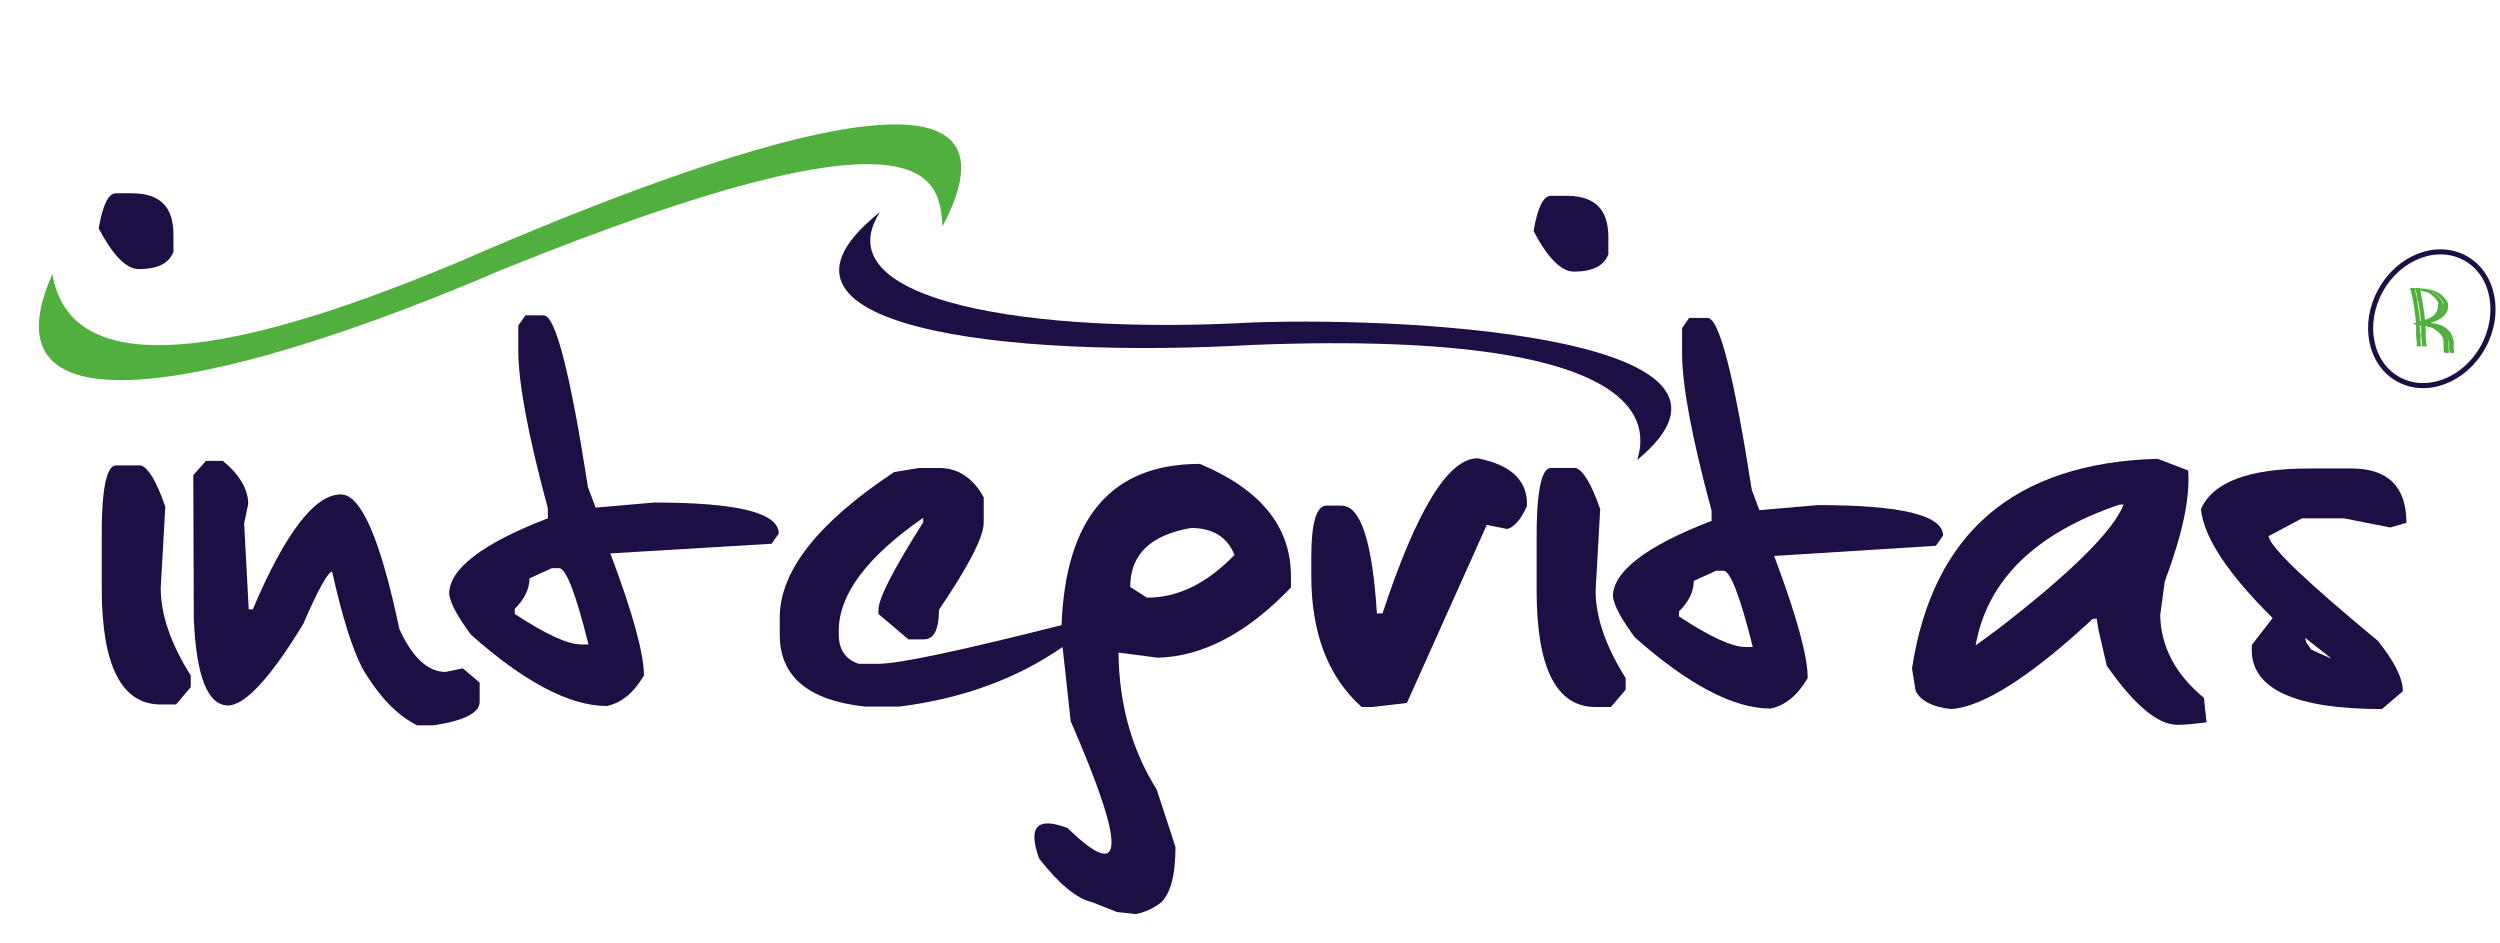
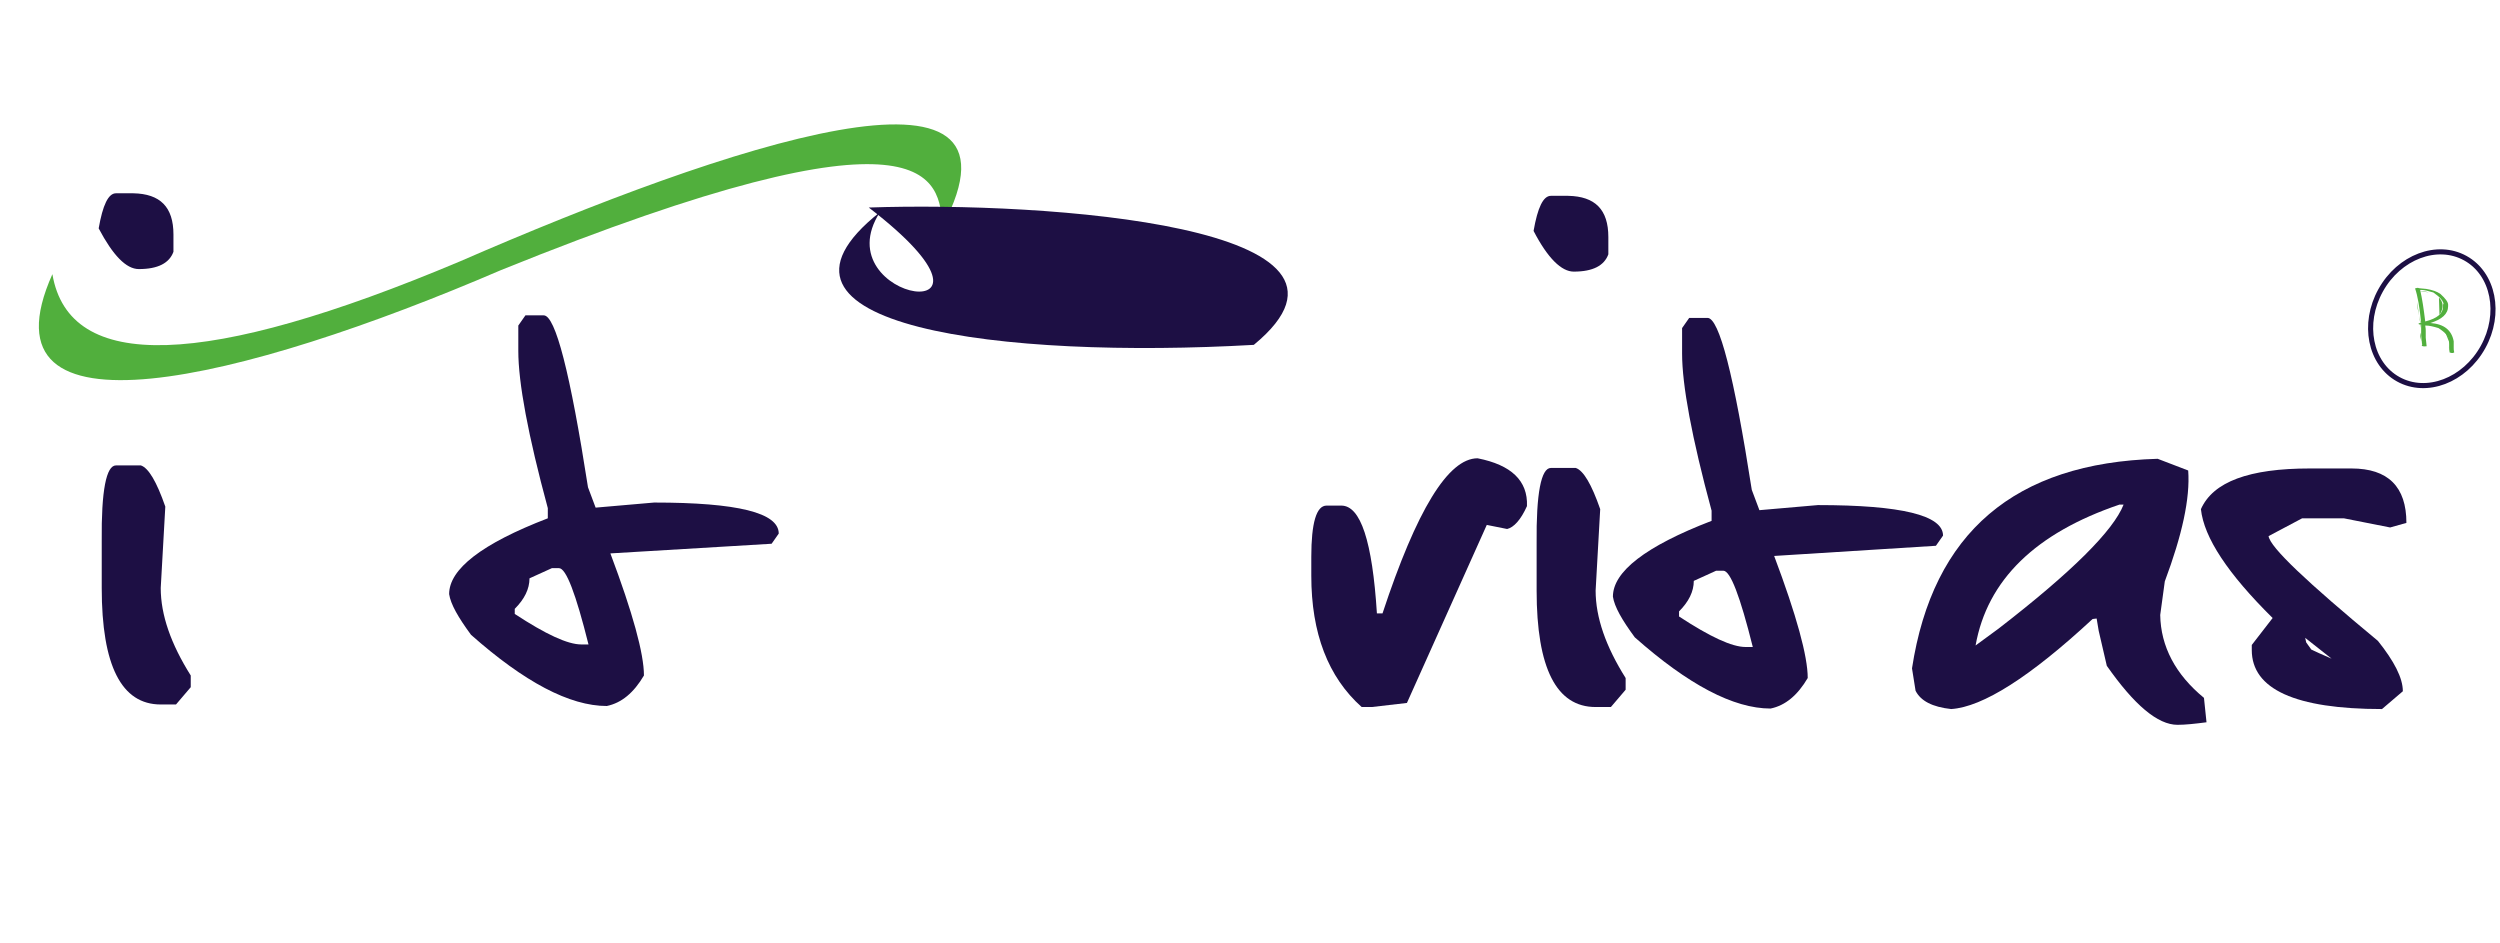
<svg xmlns="http://www.w3.org/2000/svg" version="1.1" id="Ebene_1" x="0px" y="0px" viewBox="0 0 491.5 185.3" style="enable-background:new 0 0 491.5 185.3;" xml:space="preserve">
  <style type="text/css">
	.st0{fill:#1D0F44;}
	.st1{fill:#51AF3D;}
	.st2{fill:none;stroke:#1D0F44;stroke-miterlimit:10;}
</style>
  <g>
    <g>
      <path class="st0" d="M309.4,53.4c3.8,0,6-1.2,6.8-3.4l0-3.4c0-5.4-2.6-8-7.9-8.1l-3.4,0c-1.5,0-2.6,2.3-3.4,6.9    C304.3,50.8,307,53.4,309.4,53.4z" />
      <path class="st0" d="M32.5,99.6c-1.7-4.9-3.3-7.6-4.8-8.1l-4.9,0c-1.9,0-2.9,4.9-2.8,14.9l0,9.2c0,15.3,3.9,22.9,11.6,22.9l3,0    l2.9-3.4l0-2.3c-3.9-6.2-5.9-11.9-5.9-17.2L32.5,99.6z" />
      <path class="st0" d="M27.3,52.9c3.8,0,6-1.2,6.8-3.4l0-3.4c0-5.4-2.6-8-7.9-8.1l-3.4,0c-1.5,0-2.6,2.3-3.4,6.9    C22.2,50.2,24.8,52.9,27.3,52.9z" />
-       <path class="st0" d="M87.6,132.1c-3.5,0-6.6-2.9-9.1-8.5c-3.7-17.6-7.5-26.4-11.5-26.4c-5.1,0-10.9,7.5-17.3,22.6l-0.8,0    l-0.9-16.9l0.8-3.8c0-2.9-1.7-5.8-5-8.5l-3.3,0l-2.5,2.8l0.1,28.3c0.5,11.3,2.7,16.9,6.7,17c3.3,0,8.3-5.3,14.8-16    c3-6.9,4.9-10.3,5.7-10.3c2,9,4,15.2,5.9,18.9c3.2,5.5,6.8,9.3,10.8,11.3l3.2,0c6.1-0.9,9.1-2.5,9.1-4.6l0-3.8l-3.3-2.8    L87.6,132.1z" />
      <path class="st0" d="M128.6,98.8l-11.5,1l-1.5-4c-3.5-22.5-6.4-33.8-8.7-33.8l-3.6,0l-1.4,2l0,5c0,6.2,1.9,16.5,5.8,30.9l0,2    c-13,5-19.4,10-19.4,14.9c0.3,2,1.8,4.6,4.3,8c10.5,9.3,19.4,14,26.7,14c2.9-0.6,5.3-2.6,7.3-6c0-4.3-2.2-12.3-6.6-24l31.7-1.9    l1.4-2C153.1,100.8,145,98.8,128.6,98.8z M114.3,126.7c-2.7,0-7-2-13.1-6l0-1c1.9-1.9,2.9-3.9,2.9-6l4.4-2l1.4,0    c1.4,0,3.3,5,5.8,15L114.3,126.7z" />
      <path class="st0" d="M380.6,107.3l1.4-2c0-4-8.2-6-24.6-6l-11.5,1l-1.5-4c-3.5-22.5-6.4-33.8-8.7-33.8l-3.6,0l-1.4,2l0,5    c0,6.2,1.9,16.5,5.8,30.9l0,2c-13,5-19.4,10-19.4,14.9c0.3,2,1.8,4.6,4.3,8c10.5,9.3,19.4,14,26.7,14c2.9-0.6,5.3-2.6,7.3-6    c0-4.3-2.2-12.3-6.6-24L380.6,107.3z M343.2,127.2c-2.7,0-7-2-13.1-6l0-1c1.9-1.9,2.9-3.9,2.9-6l4.4-2l1.4,0c1.4,0,3.3,5,5.8,15    L343.2,127.2z" />
      <path class="st0" d="M446,105.4l6.6-3.5l8.2,0l9.1,1.8l3.2-0.9c0-7.1-3.6-10.7-10.8-10.7l-8.2,0c-11.9,0-19,2.6-21.4,8    c0.6,5.6,5.3,12.7,14.1,21.4l-4.1,5.3l0,1c0,7.7,8.6,11.6,25.6,11.6l4.1-3.5c0-2.6-1.7-5.9-4.9-9.9    C453.5,114.4,446.3,107.6,446,105.4z M455.9,128.4l-1.5-0.7l-1-1.4l-0.2-0.9l5.2,4.1L455.9,128.4z" />
      <path class="st0" d="M424.7,120.9l0.9-6.6c3.4-9.1,5-16.3,4.6-21.8l-6-2.3c-28.1,0.8-44.2,14.5-48.3,41.2l0.7,4.4    c1,2,3.3,3.2,7,3.6c6.2-0.4,15.5-6.3,27.8-17.7l0.8-0.1l0.4,2.4l1.6,6.9c5.4,7.7,10,11.6,13.9,11.6c1.5,0,3.4-0.2,5.7-0.5    l-0.5-4.8C427.7,132.6,424.8,127.1,424.7,120.9z M392.9,123.6l-4.5,3.3c2.3-12.9,11.8-22.1,28.3-27.7l0.8,0    C415.5,104.3,407.4,112.4,392.9,123.6z" />
-       <path class="st0" d="M253.8,115.5l0-2.2c0-9.8-6-17.1-17.9-22.1c-17.4,0-26.4,10.6-27.2,31.7c-19.8,5-31.9,7.6-36,7.6l-3.9,0    c-2.6-0.9-3.9-2.8-3.9-5.8l0-0.7c0-7.1,5.5-14.5,16.6-22.2l0,0.9c-5.9,9.3-8.8,15-8.8,17.2l0,0.8l5.9,5l3,0c2,0,3-1.9,3-5.8    c5.8-8.6,8.8-14.3,8.8-17.2l0-4.9c-2.1-3.9-5.1-5.8-8.8-5.8l-3.9,0l-4.9,0.8c-15.1,10-22.6,19.6-22.5,28.8l0,3.2    c0,8.2,5.6,12.9,16.7,14.1l6.9,0c12.6-1.6,23.2-5.6,32-11.7l1.6,14.6c10.9,25,10.7,32-0.6,21c-6-2.3-7.9-0.3-5.6,6    c3.9,5,7.4,7.9,10.5,8.6l4.8,1.9l3.7,0.4c1.6-0.3,3.3-1,5-2.3c1.9-1.9,2.8-5.5,2.8-10.9l-3.7-11.3c-4.9-7.8-7.4-16.8-7.5-26.9    l7.7,1C236.3,129.1,245.1,124.6,253.8,115.5z M222.2,115.4c0-6.4,4-10.2,11.9-11.6c4.4,0,7.2,1.8,8.6,5.3    c-5.4,5.6-11.1,8.4-17.2,8.4L222.2,115.4z" />
      <path class="st0" d="M290.5,90.1c-5.8,0-12,10.2-18.7,30.5l-1.1,0c-0.9-14.2-3.2-21.2-7-21.2l-2.9,0c-2,0-3,3.4-3,10.1l0,3.7    c0,11.3,3.3,19.9,9.9,25.8l2,0l6.9-0.8l15.7-35l4,0.8c1.3-0.3,2.7-1.8,3.9-4.5C300.4,94.5,297.1,91.4,290.5,90.1z" />
      <path class="st0" d="M314.6,100.1c-1.7-4.9-3.3-7.6-4.8-8.1l-4.9,0c-1.9,0-2.9,4.9-2.8,14.9l0,9.2c0,15.3,3.9,22.9,11.6,22.9l3,0    l2.9-3.4l0-2.3c-3.9-6.2-5.9-11.9-5.9-17.2L314.6,100.1z" />
      <path class="st1" d="M98.5,53.1c85.5-34.6,86.1-17.7,86.8-8.6c19.5-36.8-42.5-15.9-94.9,6.9c-50.1,21.1-76.8,21.9-80.1,2.5    C-4.9,87.9,47.8,74.9,98.5,53.1z" />
-       <path class="st0" d="M173,41.7c-28.5,22.6,24.4,28.9,73.5,26.1c83.4-3.2,76.5,18.4,75.4,22.6c28.4-23.4-40.9-28.2-75.7-27    C203.3,65.8,161.6,59.4,173,41.7z" />
+       <path class="st0" d="M173,41.7c-28.5,22.6,24.4,28.9,73.5,26.1c28.4-23.4-40.9-28.2-75.7-27    C203.3,65.8,161.6,59.4,173,41.7z" />
    </g>
  </g>
  <g>
    <path class="st1" d="M476.2,67.8c-0.1-1-0.2-1.6-0.2-1.9v-2.1c-0.3,0-0.4,0-0.5-0.1v-0.1c0.1-0.1,0.3-0.1,0.5-0.1   c-0.3-3.1-0.7-5.4-1.2-6.8l0.4-0.1h0.2c0.2,0.1,0.7,0.1,1.6,0.2c1.2,0.2,2.1,0.5,2.8,1c1,0.9,1.5,1.6,1.5,2.1v0.3   c0,1.5-1.2,2.6-3.5,3.3c2.7,0.2,4.2,1.4,4.6,3.6v1.3c0,0.2,0,0.5,0.1,0.9l-0.3,0.1H482l-0.4-0.1c-0.1-0.5-0.1-0.8-0.1-1v-1.2   c0-0.9-0.7-1.7-2.1-2.6c-1-0.3-1.8-0.5-2.5-0.5h-0.1c0.1,0.5,0.1,0.9,0.1,1.1v1.3c0.1,1.1,0.2,1.8,0.2,1.9V68   c-0.1,0.1-0.3,0.1-0.5,0.1c-0.1,0-0.2,0-0.5-0.1L476.2,67.8z M480.4,59.8c0-0.6-0.7-1.4-2-2.3c-1-0.3-1.8-0.5-2.3-0.5h-0.3   c0.4,1.7,0.7,3.7,1,6.2c2.4-0.6,3.5-1.6,3.5-2.9V59.8z" />
  </g>
  <g>
-     <path class="st1" d="M475.2,67.8c-0.1-1-0.2-1.6-0.2-1.9v-2.1c-0.3,0-0.4,0-0.5-0.1v-0.1c0.1-0.1,0.3-0.1,0.5-0.1   c-0.3-3.1-0.7-5.4-1.2-6.8l0.4-0.1h0.2c0.2,0.1,0.7,0.1,1.6,0.2c1.2,0.2,2.1,0.5,2.8,1c1,0.9,1.5,1.6,1.5,2.1v0.3   c0,1.5-1.2,2.6-3.5,3.3c2.7,0.2,4.2,1.4,4.6,3.6v1.3c0,0.2,0,0.5,0.1,0.9l-0.3,0.1h-0.3l-0.4-0.1c-0.1-0.5-0.1-0.8-0.1-1v-1.2   c0-0.9-0.7-1.7-2.1-2.6c-1-0.3-1.8-0.5-2.5-0.5h-0.1c0.1,0.5,0.1,0.9,0.1,1.1v1.3c0.1,1.1,0.2,1.8,0.2,1.9V68   c-0.1,0.1-0.3,0.1-0.5,0.1c-0.1,0-0.2,0-0.5-0.1L475.2,67.8z M479.4,59.8c0-0.6-0.7-1.4-2-2.3c-1-0.3-1.8-0.5-2.3-0.5h-0.3   c0.4,1.7,0.7,3.7,1,6.2c2.4-0.6,3.5-1.6,3.5-2.9V59.8z" />
-   </g>
+     </g>
  <g>
    <path class="st1" d="M475.7,57.2c0.6,0,1.2,0.1,1.8,0.3" />
  </g>
  <g>
    <path class="st1" d="M479.5,58.5c0.1,0.2,0.3,0.4,0.5,0.6c0.1,0.1,0.2,0.2,0.2,0.3" />
  </g>
  <g>
    <path class="st1" d="M474.9,57.4C474.9,57.5,474.9,57.5,474.9,57.4" />
  </g>
  <g>
    <path class="st1" d="M475.2,59.4c0,1.8,0.8,3.5,0.8,5.3" />
  </g>
  <g>
    <path class="st1" d="M475.9,65.4c-0.1,0.4-0.1,0.7,0,1.1c0.1,0.4,0.2,0.8,0.2,1.3" />
  </g>
  <g>
    <path class="st1" d="M481.4,68.3c0.1,0.1,0.1,0.3,0.2,0.4" />
  </g>
  <ellipse transform="matrix(0.485 -0.875 0.875 0.485 191.179 450.494)" class="st2" cx="478.1" cy="62.9" rx="13.6" ry="11.5" />
  <g>
-     <path class="st1" d="M475.3,59.4c0.1-0.6,0-1.1-0.3-1.6" />
-   </g>
+     </g>
  <g>
    <path class="st1" d="M475.6,56.9c0.1,0,0.2,0.1,0.4,0.1" />
  </g>
  <g>
-     <path class="st1" d="M476,57c0.2,0,0.5,0.1,0.7,0.1" />
-   </g>
+     </g>
  <g>
    <path class="st1" d="M479.5,58.5c0.5,0.5,0.8,1.2,0.7,1.9c-0.1,0.6-0.3,1.1-0.6,1.5" />
  </g>
  <g>
    <path class="st1" d="M480.7,65.2c0.7,0.8,1.1,1.8,1.1,2.8" />
  </g>
</svg>